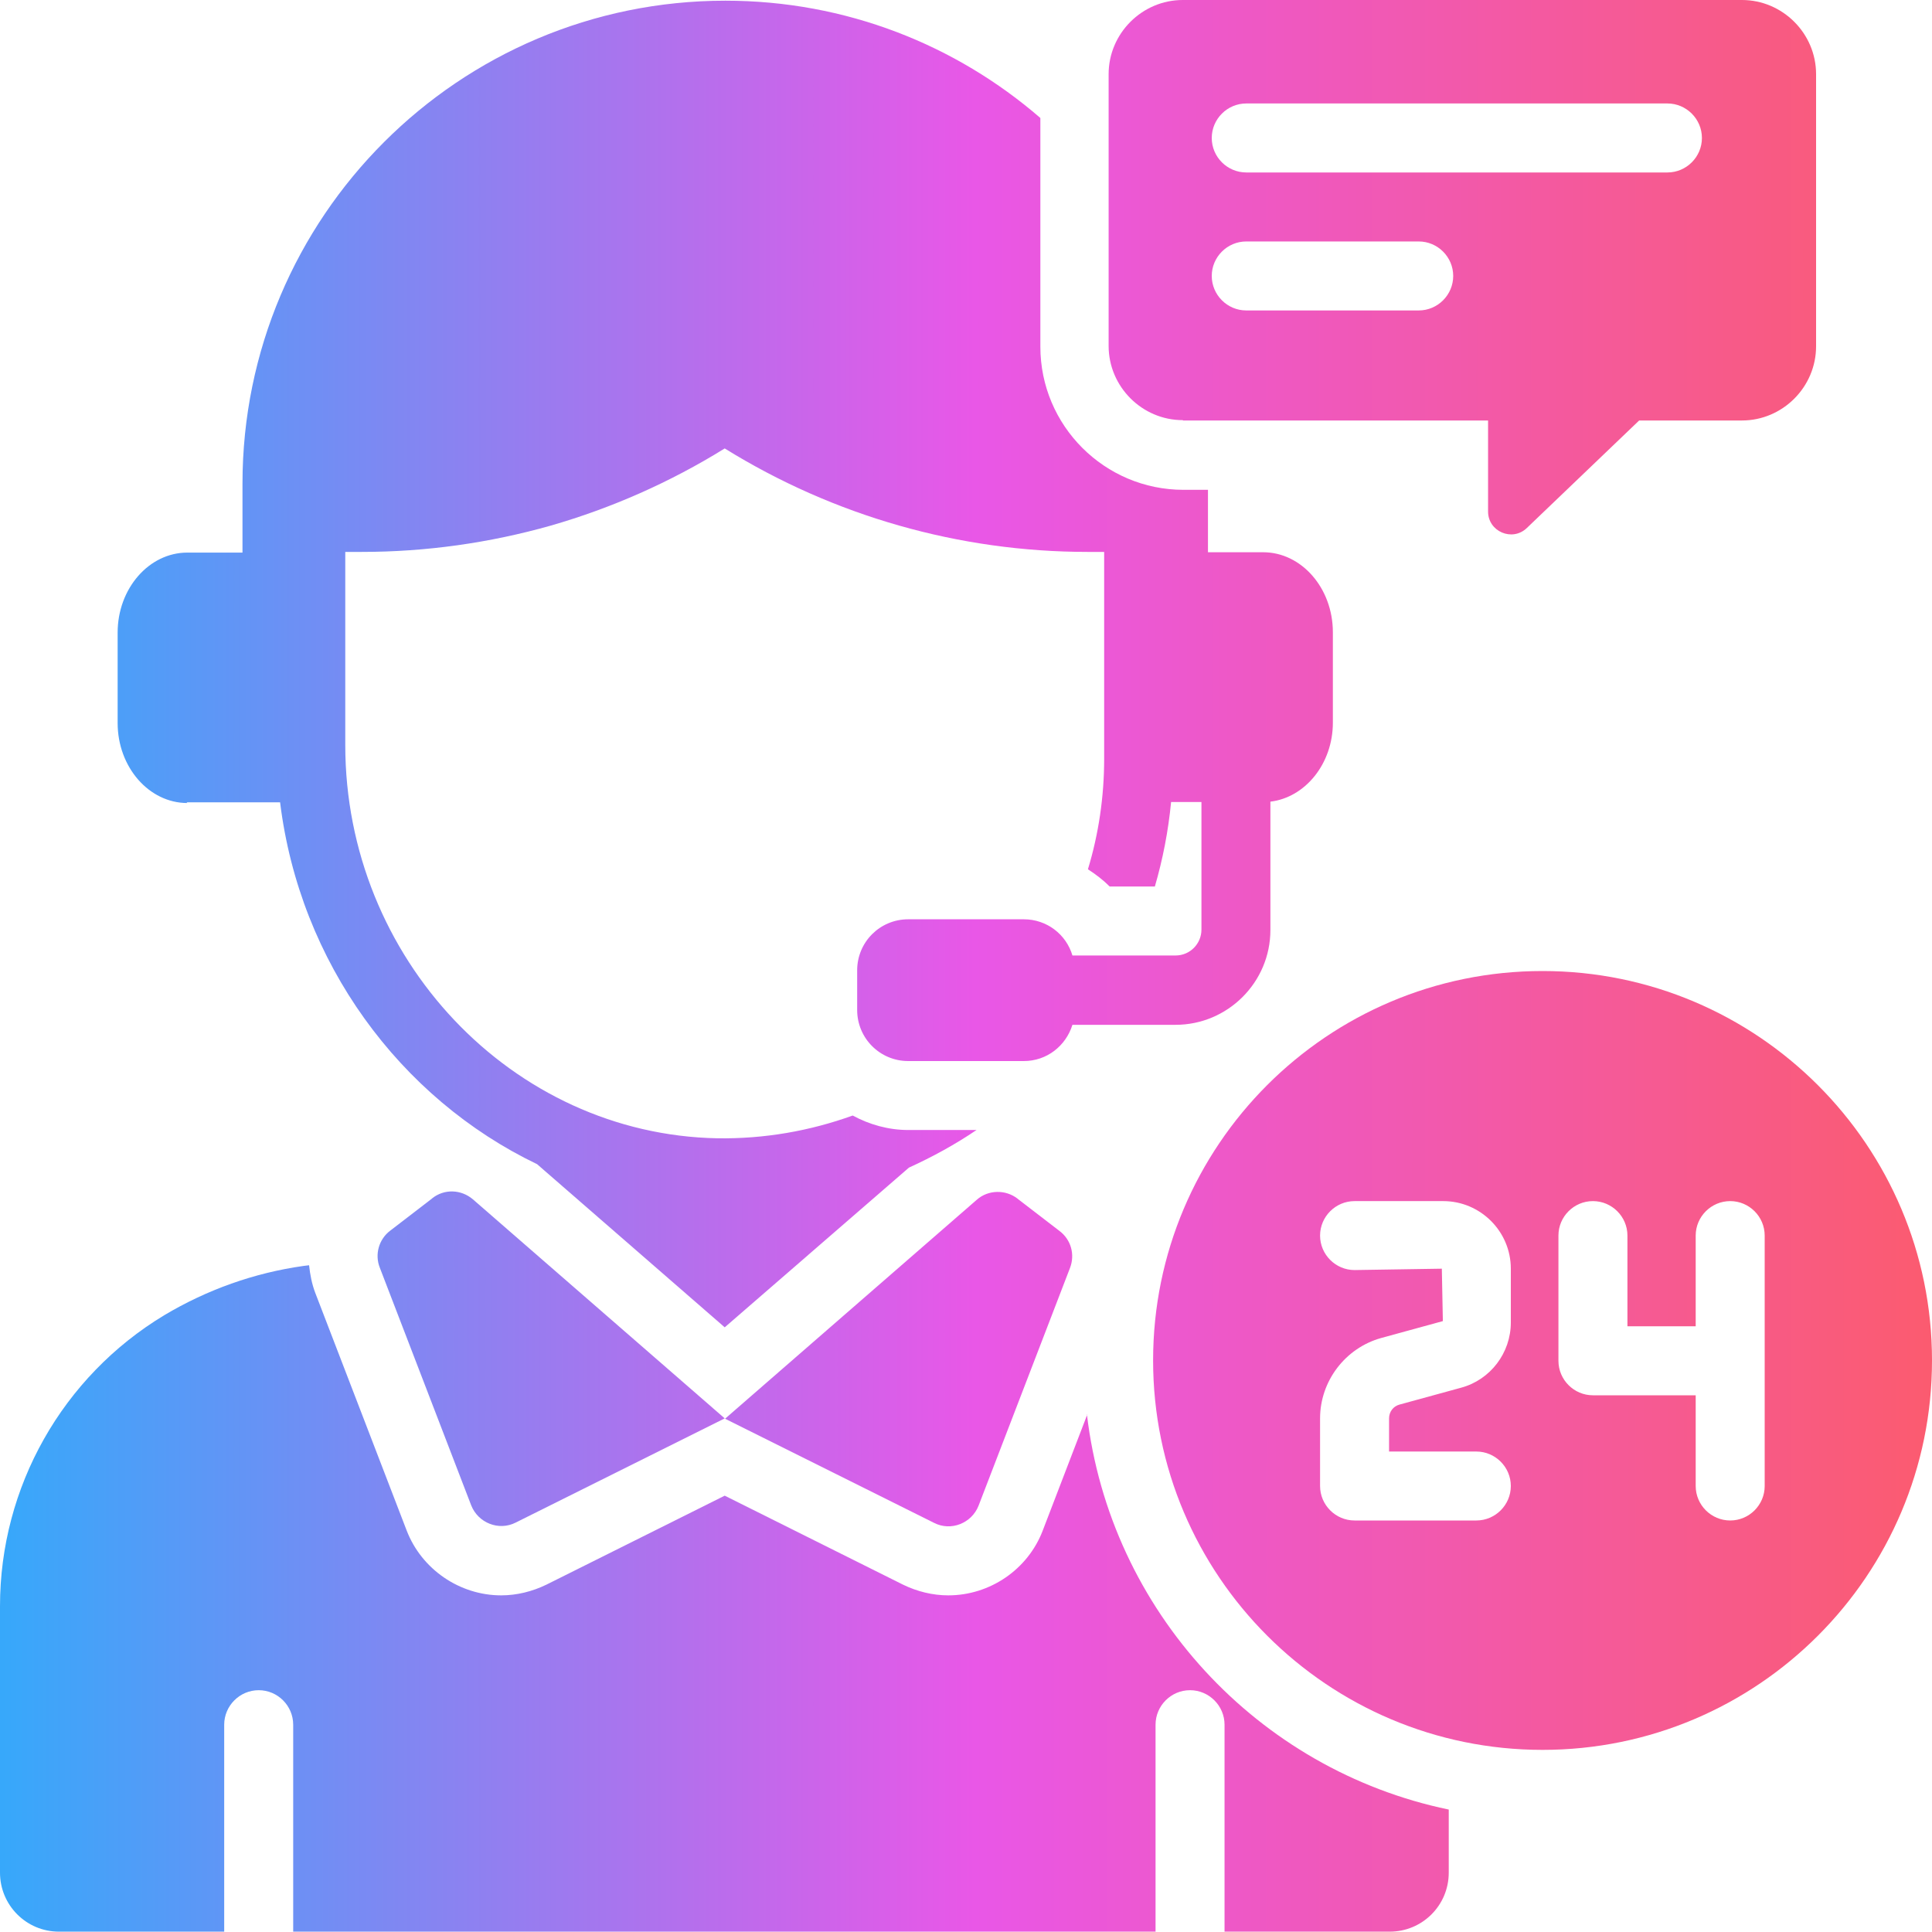
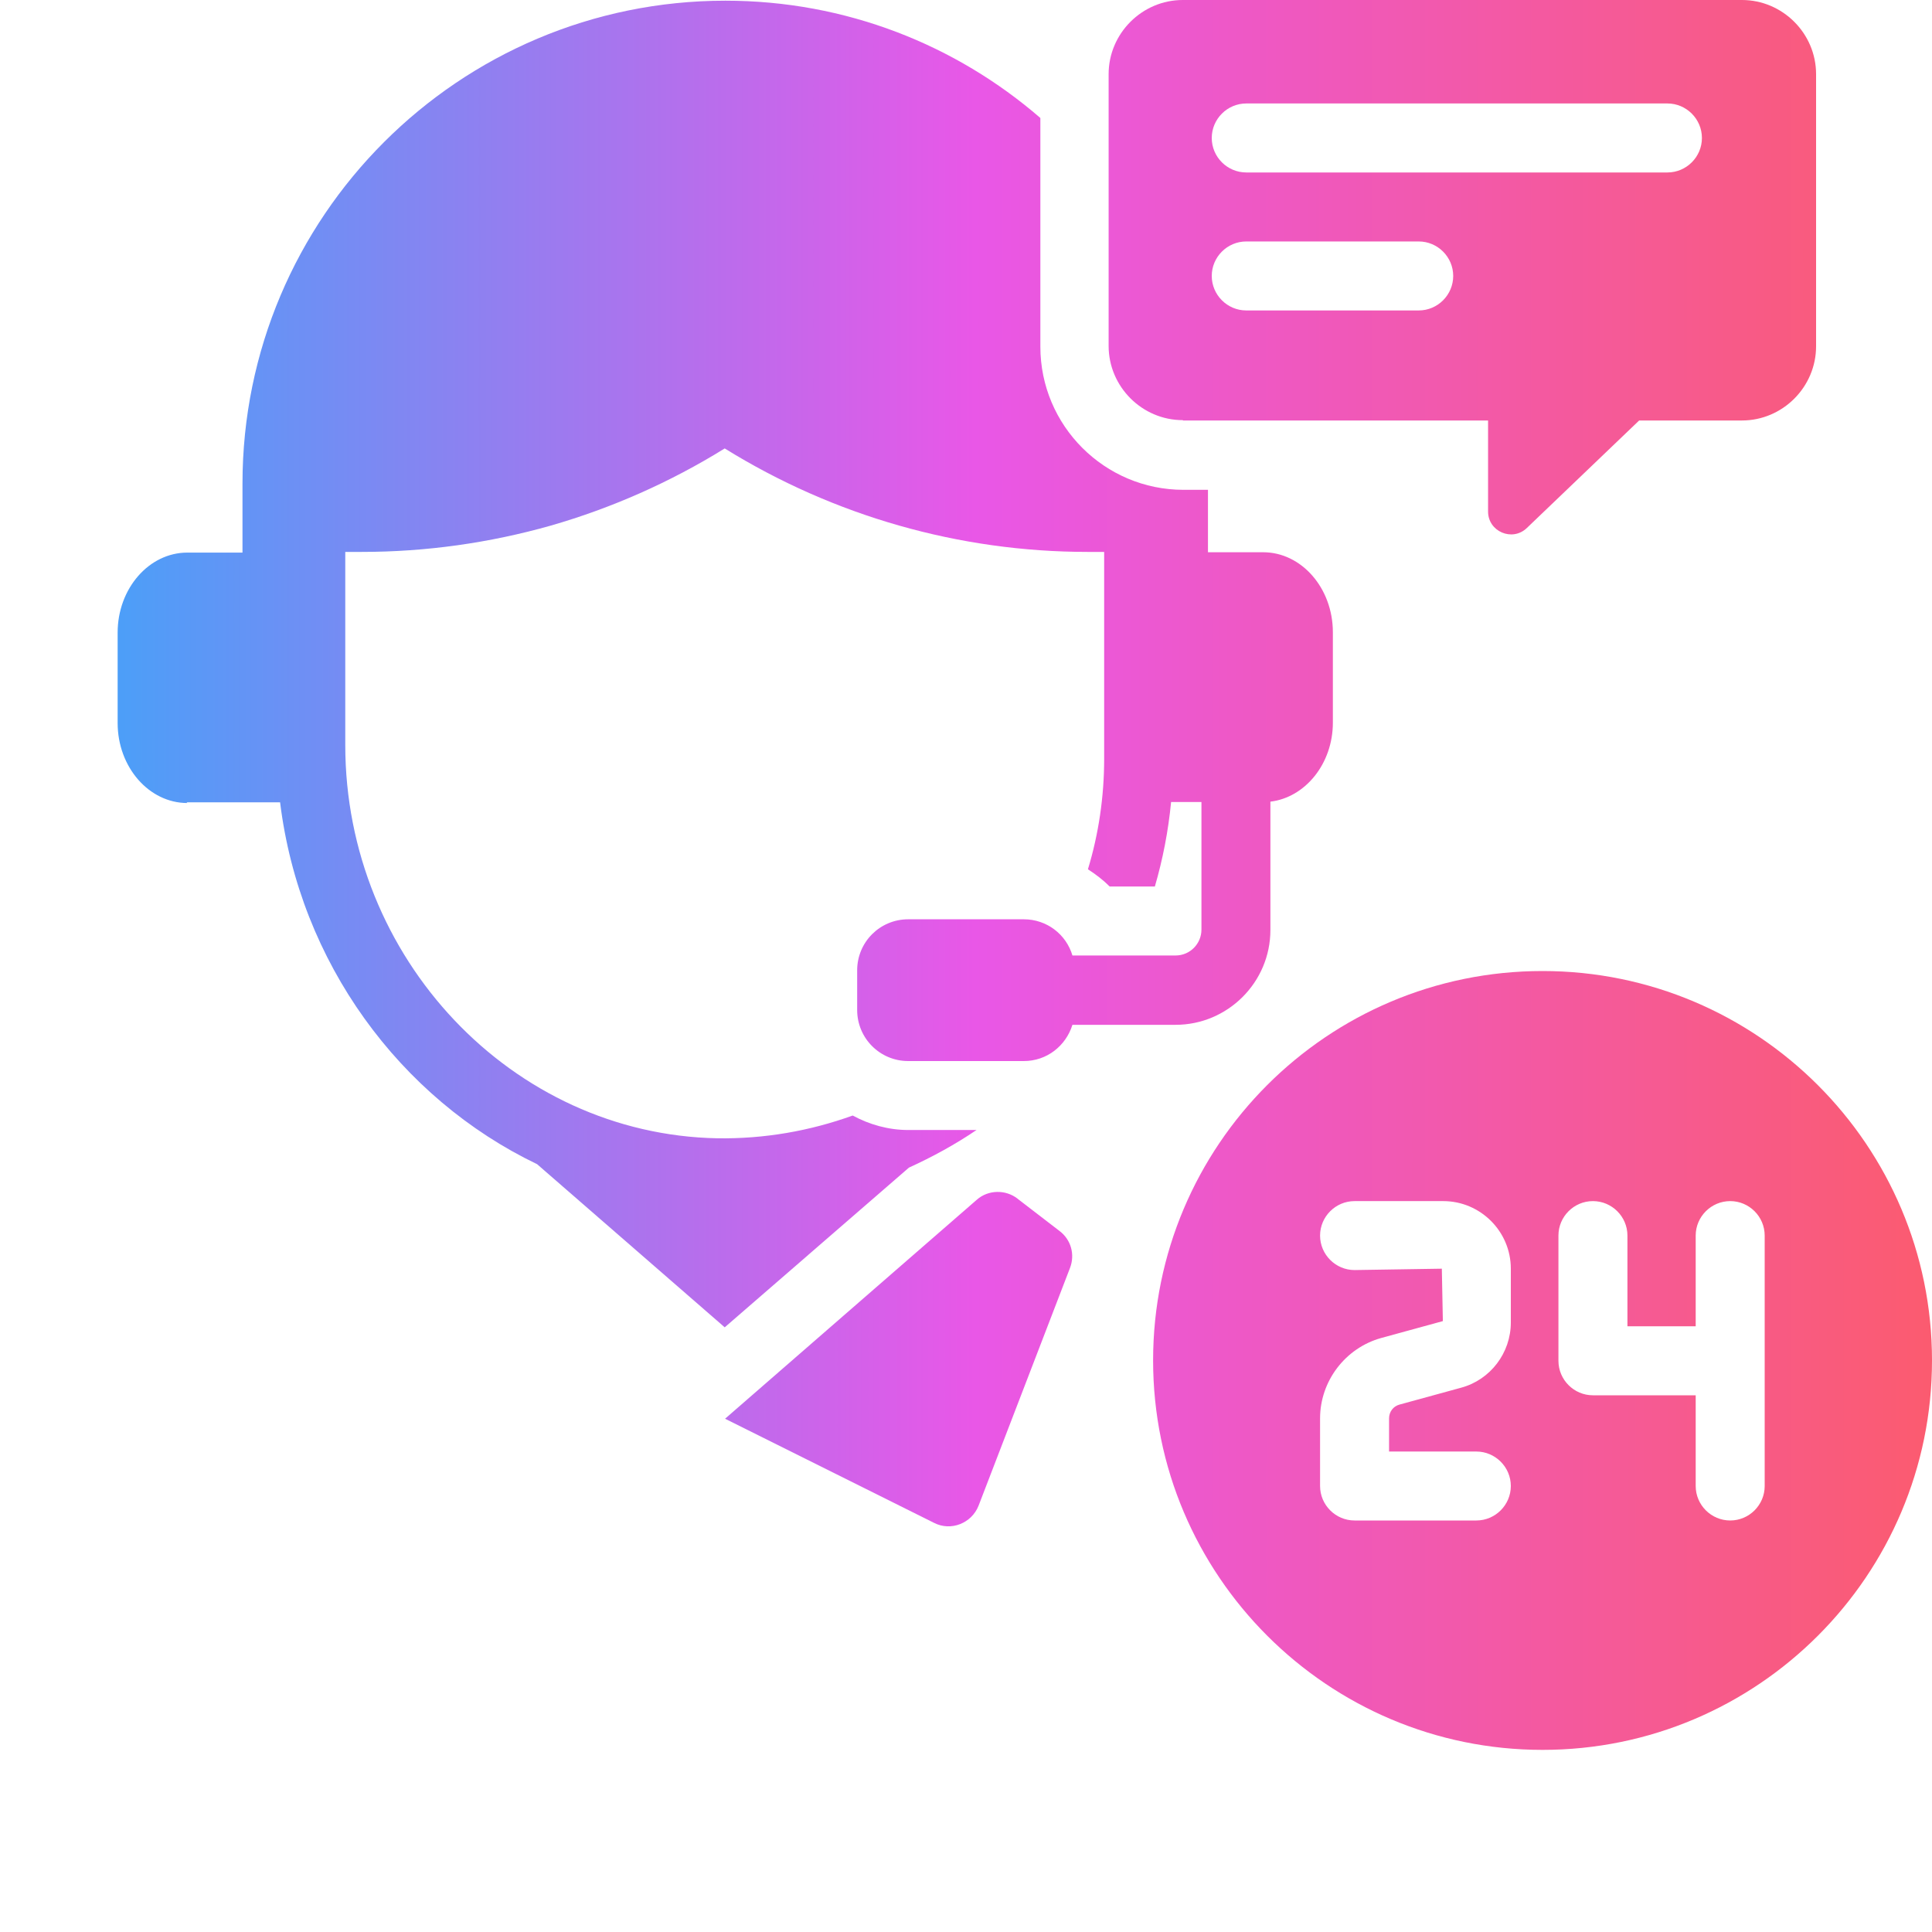
<svg xmlns="http://www.w3.org/2000/svg" width="45" height="45" viewBox="0 0 45 45" fill="none">
  <path d="M23.701 27.919C23.42 27.702 23.018 27.71 22.753 27.943L16.888 33.045L21.757 35.471C22.15 35.672 22.632 35.48 22.793 35.07L24.922 29.534C25.043 29.221 24.946 28.875 24.681 28.674L23.709 27.927L23.701 27.919Z" fill="url(#paint0_linear_955_15883)" />
-   <path d="M10.059 27.919L9.087 28.666C8.822 28.867 8.725 29.221 8.846 29.526L10.975 35.062C11.136 35.472 11.618 35.664 12.011 35.464L16.88 33.037L11.015 27.935C10.742 27.702 10.348 27.686 10.067 27.911L10.059 27.919Z" fill="url(#paint1_linear_955_15883)" />
-   <path d="M27.557 9.794H34.66V11.915C34.66 12.381 35.222 12.622 35.56 12.301L38.179 9.794H40.573C41.521 9.794 42.3 9.015 42.3 8.066V1.727C42.3 0.779 41.521 0 40.573 0H27.549C26.601 0 25.822 0.779 25.822 1.727V8.058C25.822 9.006 26.601 9.786 27.549 9.786L27.557 9.794ZM29.028 2.41H38.838C39.279 2.41 39.641 2.772 39.641 3.214C39.641 3.656 39.279 4.017 38.838 4.017H29.028C28.586 4.017 28.224 3.656 28.224 3.214C28.224 2.772 28.586 2.41 29.028 2.41ZM29.028 5.624H33.045C33.487 5.624 33.848 5.986 33.848 6.427C33.848 6.869 33.487 7.231 33.045 7.231H29.028C28.586 7.231 28.224 6.869 28.224 6.427C28.224 5.986 28.586 5.624 29.028 5.624Z" fill="url(#paint2_linear_955_15883)" />
-   <path d="M25.324 32.949L24.288 35.648C23.942 36.556 23.058 37.159 22.086 37.159C21.725 37.159 21.363 37.07 21.034 36.91L16.88 34.837L12.726 36.91C12.397 37.07 12.035 37.159 11.674 37.159C10.702 37.159 9.818 36.548 9.472 35.648L7.343 30.113C7.263 29.904 7.223 29.687 7.199 29.47L7.07 29.486C5.921 29.647 4.821 30.04 3.824 30.635C1.454 32.065 0 34.636 0 37.408V43.618C0 44.374 0.611 44.992 1.374 44.992H5.222V40.172C5.222 39.73 5.584 39.368 6.026 39.368C6.468 39.368 6.829 39.73 6.829 40.172V44.992H26.915V40.172C26.915 39.73 27.276 39.368 27.718 39.368C28.16 39.368 28.522 39.73 28.522 40.172V44.992H32.37C33.126 44.992 33.744 44.382 33.744 43.618V42.148C29.293 41.224 25.855 37.52 25.316 32.941L25.324 32.949Z" fill="url(#paint3_linear_955_15883)" />
+   <path d="M27.557 9.794H34.66V11.915C34.66 12.381 35.222 12.622 35.56 12.301L38.179 9.794H40.573C41.521 9.794 42.3 9.015 42.3 8.066V1.727C42.3 0.779 41.521 0 40.573 0H27.549C26.601 0 25.822 0.779 25.822 1.727V8.058C25.822 9.006 26.601 9.786 27.549 9.786ZM29.028 2.41H38.838C39.279 2.41 39.641 2.772 39.641 3.214C39.641 3.656 39.279 4.017 38.838 4.017H29.028C28.586 4.017 28.224 3.656 28.224 3.214C28.224 2.772 28.586 2.41 29.028 2.41ZM29.028 5.624H33.045C33.487 5.624 33.848 5.986 33.848 6.427C33.848 6.869 33.487 7.231 33.045 7.231H29.028C28.586 7.231 28.224 6.869 28.224 6.427C28.224 5.986 28.586 5.624 29.028 5.624Z" fill="url(#paint2_linear_955_15883)" />
  <path d="M35.929 22.617C30.916 22.617 26.858 26.682 26.858 31.687C26.858 36.693 30.924 40.758 35.929 40.758C40.935 40.758 45 36.693 45 31.687C45 26.682 40.935 22.617 35.929 22.617ZM35.19 30.804C35.19 31.511 34.716 32.137 34.033 32.322L32.595 32.716C32.45 32.756 32.354 32.885 32.354 33.037V33.809H34.387C34.828 33.809 35.19 34.17 35.19 34.612C35.19 35.054 34.828 35.415 34.387 35.415H31.55C31.109 35.415 30.747 35.054 30.747 34.612V33.037C30.747 32.169 31.334 31.398 32.169 31.165L33.607 30.771L33.583 29.55L31.55 29.582C31.109 29.582 30.747 29.221 30.747 28.779C30.747 28.337 31.109 27.976 31.55 27.976H33.615C34.483 27.976 35.19 28.683 35.19 29.55V30.804ZM41.103 34.612C41.103 35.054 40.742 35.415 40.3 35.415C39.858 35.415 39.496 35.054 39.496 34.612V32.499H37.102C36.66 32.499 36.299 32.137 36.299 31.695V28.779C36.299 28.337 36.66 27.976 37.102 27.976C37.544 27.976 37.906 28.337 37.906 28.779V30.892H39.496V28.779C39.496 28.337 39.858 27.976 40.3 27.976C40.742 27.976 41.103 28.337 41.103 28.779V34.62V34.612Z" fill="url(#paint4_linear_955_15883)" />
  <path d="M4.347 18.688H6.524C6.982 22.416 9.312 25.581 12.51 27.116L16.88 30.916L21.171 27.196C21.717 26.947 22.247 26.658 22.745 26.32H21.163C21.163 26.32 21.163 26.32 21.154 26.32C20.689 26.32 20.247 26.192 19.861 25.983C18.857 26.345 17.796 26.529 16.712 26.513C11.931 26.425 8.042 22.319 8.042 17.354V12.855H8.428C9.923 12.855 11.401 12.646 12.823 12.244C14.245 11.835 15.611 11.232 16.88 10.445C19.419 12.019 22.344 12.855 25.332 12.855H25.718V17.675C25.718 18.559 25.589 19.427 25.34 20.247C25.525 20.367 25.694 20.496 25.846 20.648H26.899C27.084 20.014 27.212 19.355 27.277 18.68H27.984V21.652C27.984 21.982 27.718 22.255 27.381 22.255H24.979C24.834 21.765 24.384 21.412 23.846 21.412H21.154C20.496 21.412 19.965 21.942 19.965 22.601V23.524C19.965 24.183 20.496 24.714 21.154 24.714H23.846C24.384 24.714 24.826 24.36 24.979 23.87H27.381C28.594 23.87 29.59 22.882 29.59 21.661V18.672C30.402 18.575 31.045 17.788 31.045 16.832V14.727C31.045 13.698 30.314 12.863 29.422 12.863H28.136V11.409H27.566C25.726 11.409 24.232 9.914 24.232 8.075V2.748C22.263 1.044 19.7 0.016 16.896 0.016C10.686 0.016 5.648 5.054 5.648 11.264V12.871H4.363C3.471 12.871 2.74 13.707 2.74 14.735V16.84C2.74 17.868 3.471 18.704 4.363 18.704L4.347 18.688Z" fill="url(#paint5_linear_955_15883)" />
  <defs>
    <linearGradient id="paint0_linear_955_15883" x1="-3" y1="44.992" x2="48.409" y2="44.992" gradientUnits="userSpaceOnUse">
      <stop stop-color="#1FB3FD" />
      <stop offset="0.24" stop-color="#8087F2" />
      <stop offset="0.5" stop-color="#E957E7" />
      <stop offset="0.74" stop-color="#F359A5" />
      <stop offset="1" stop-color="#FE5C5D" />
    </linearGradient>
    <linearGradient id="paint1_linear_955_15883" x1="-3" y1="44.992" x2="48.409" y2="44.992" gradientUnits="userSpaceOnUse">
      <stop stop-color="#1FB3FD" />
      <stop offset="0.24" stop-color="#8087F2" />
      <stop offset="0.5" stop-color="#E957E7" />
      <stop offset="0.74" stop-color="#F359A5" />
      <stop offset="1" stop-color="#FE5C5D" />
    </linearGradient>
    <linearGradient id="paint2_linear_955_15883" x1="-3" y1="44.992" x2="48.409" y2="44.992" gradientUnits="userSpaceOnUse">
      <stop stop-color="#1FB3FD" />
      <stop offset="0.24" stop-color="#8087F2" />
      <stop offset="0.5" stop-color="#E957E7" />
      <stop offset="0.74" stop-color="#F359A5" />
      <stop offset="1" stop-color="#FE5C5D" />
    </linearGradient>
    <linearGradient id="paint3_linear_955_15883" x1="-3" y1="44.992" x2="48.409" y2="44.992" gradientUnits="userSpaceOnUse">
      <stop stop-color="#1FB3FD" />
      <stop offset="0.24" stop-color="#8087F2" />
      <stop offset="0.5" stop-color="#E957E7" />
      <stop offset="0.74" stop-color="#F359A5" />
      <stop offset="1" stop-color="#FE5C5D" />
    </linearGradient>
    <linearGradient id="paint4_linear_955_15883" x1="-3" y1="44.992" x2="48.409" y2="44.992" gradientUnits="userSpaceOnUse">
      <stop stop-color="#1FB3FD" />
      <stop offset="0.24" stop-color="#8087F2" />
      <stop offset="0.5" stop-color="#E957E7" />
      <stop offset="0.74" stop-color="#F359A5" />
      <stop offset="1" stop-color="#FE5C5D" />
    </linearGradient>
    <linearGradient id="paint5_linear_955_15883" x1="-3" y1="44.992" x2="48.409" y2="44.992" gradientUnits="userSpaceOnUse">
      <stop stop-color="#1FB3FD" />
      <stop offset="0.24" stop-color="#8087F2" />
      <stop offset="0.5" stop-color="#E957E7" />
      <stop offset="0.74" stop-color="#F359A5" />
      <stop offset="1" stop-color="#FE5C5D" />
    </linearGradient>
  </defs>
</svg>